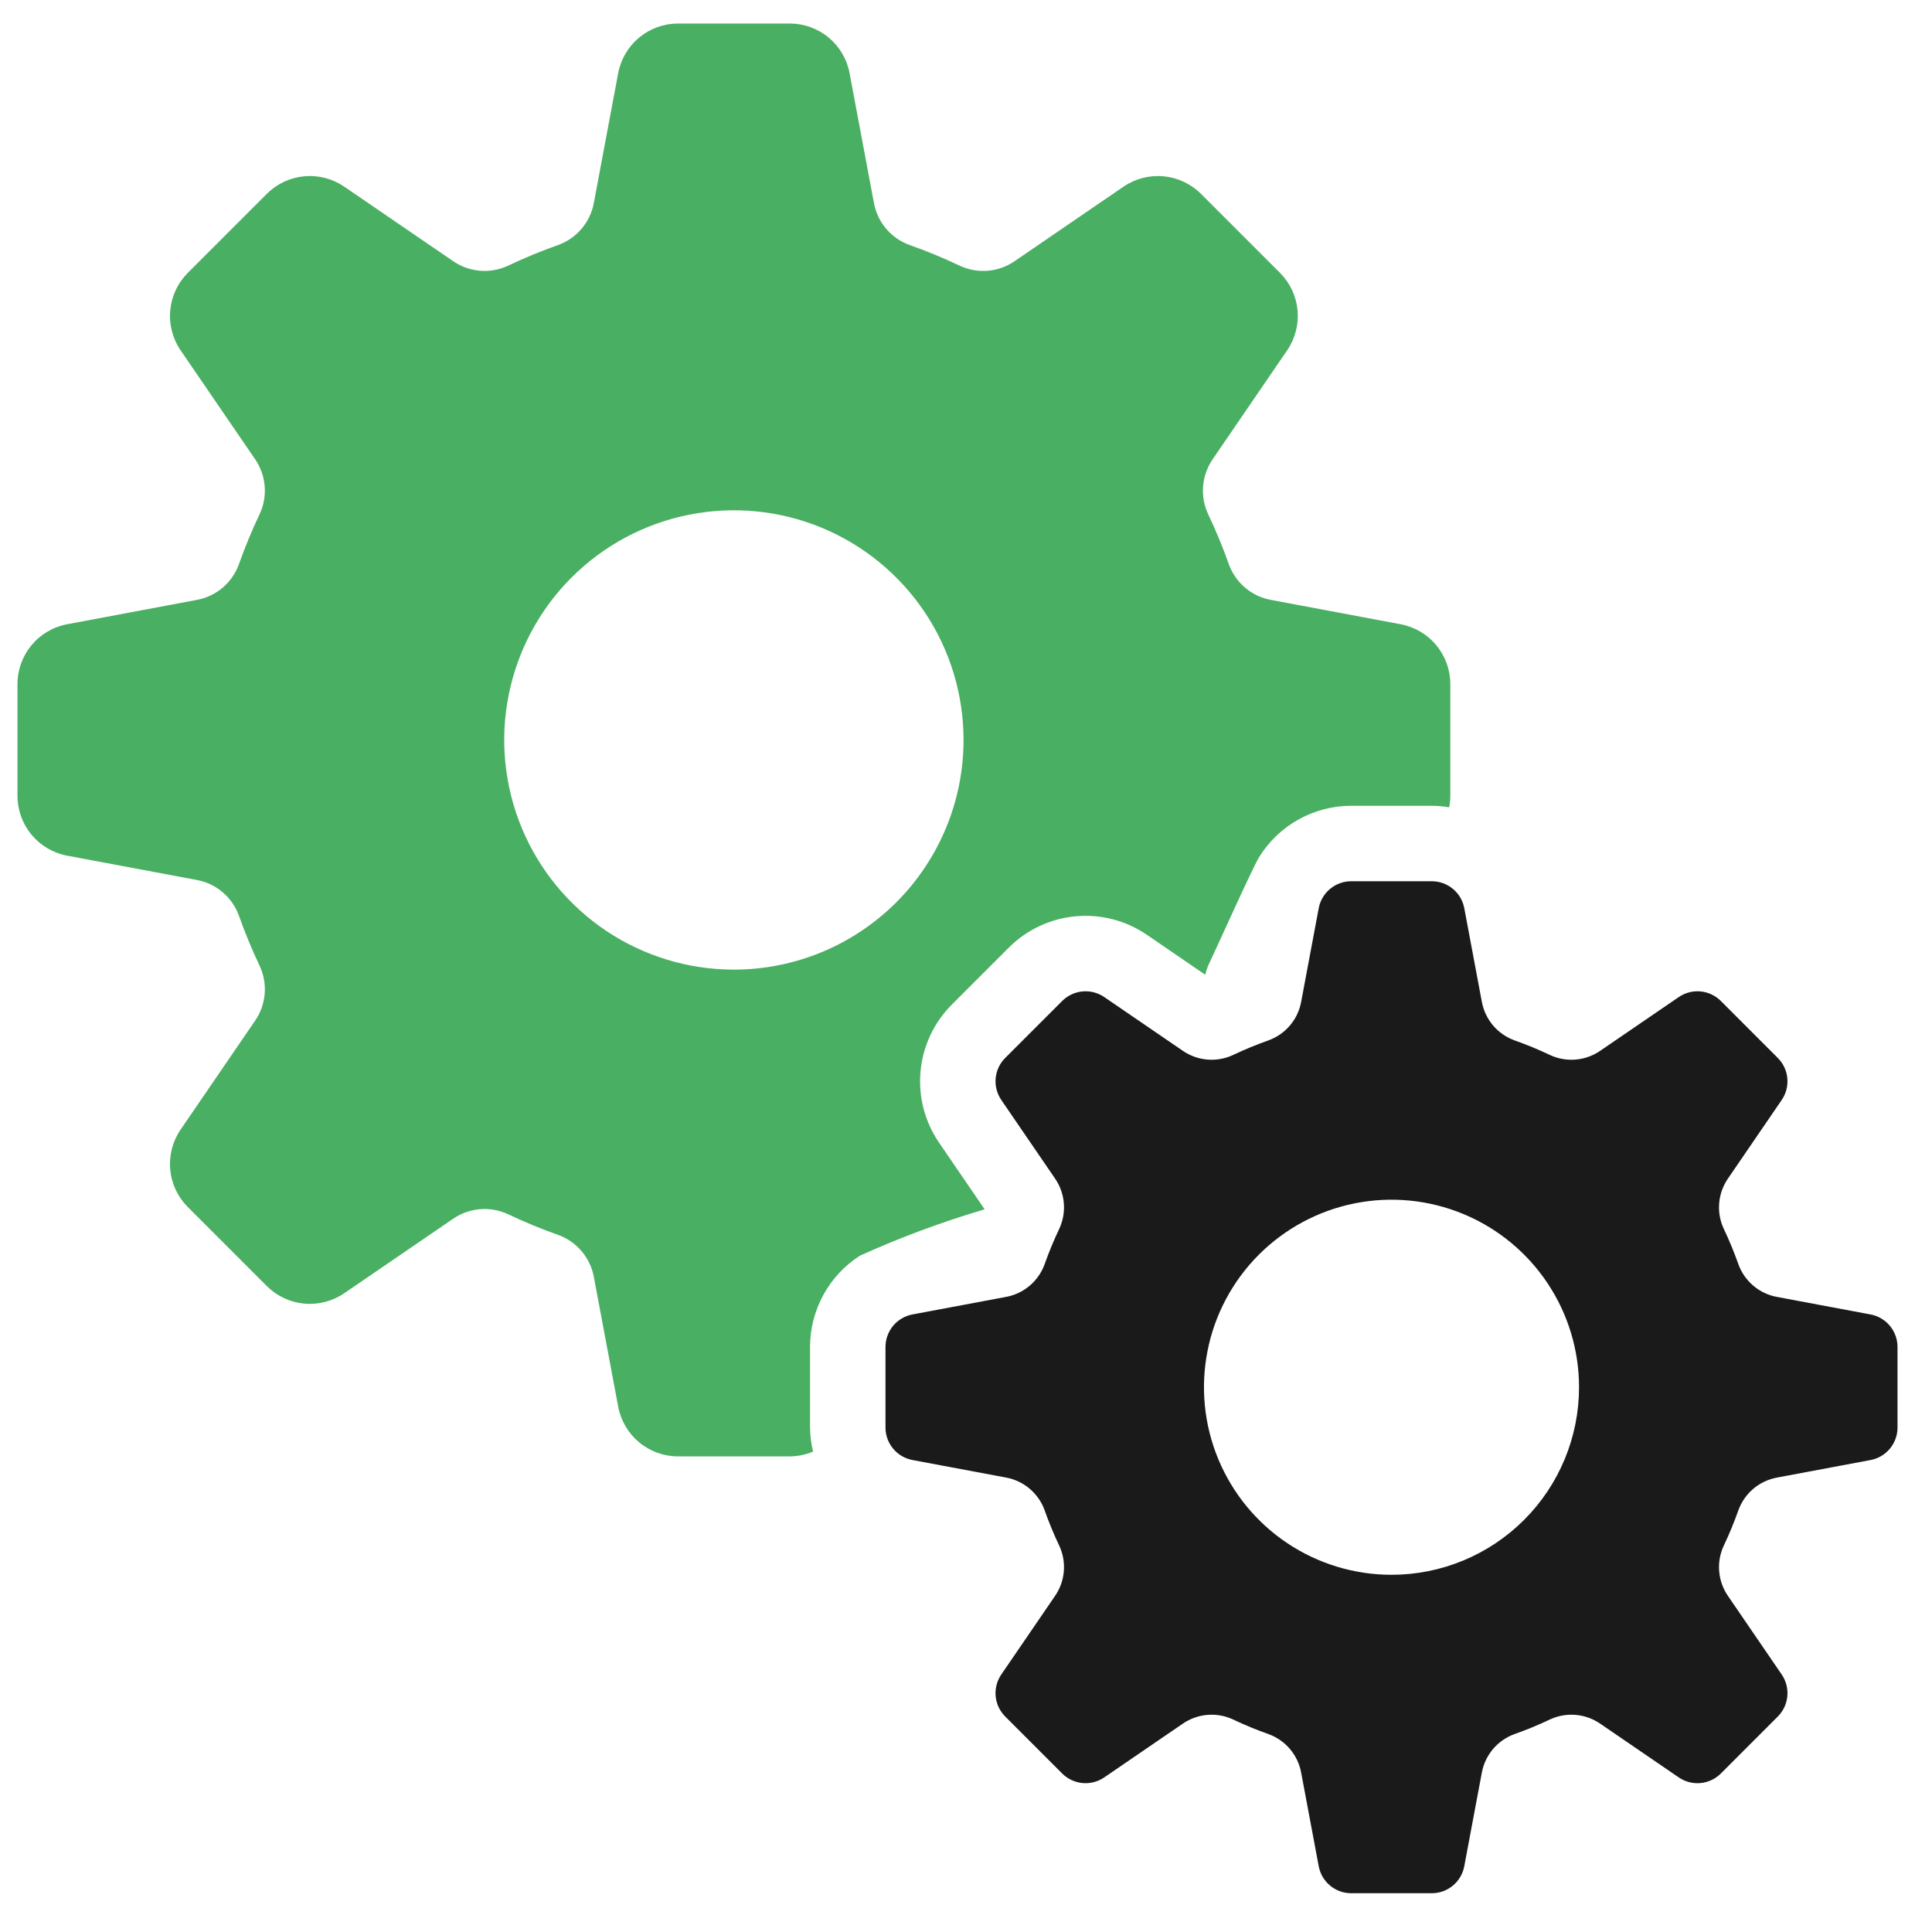
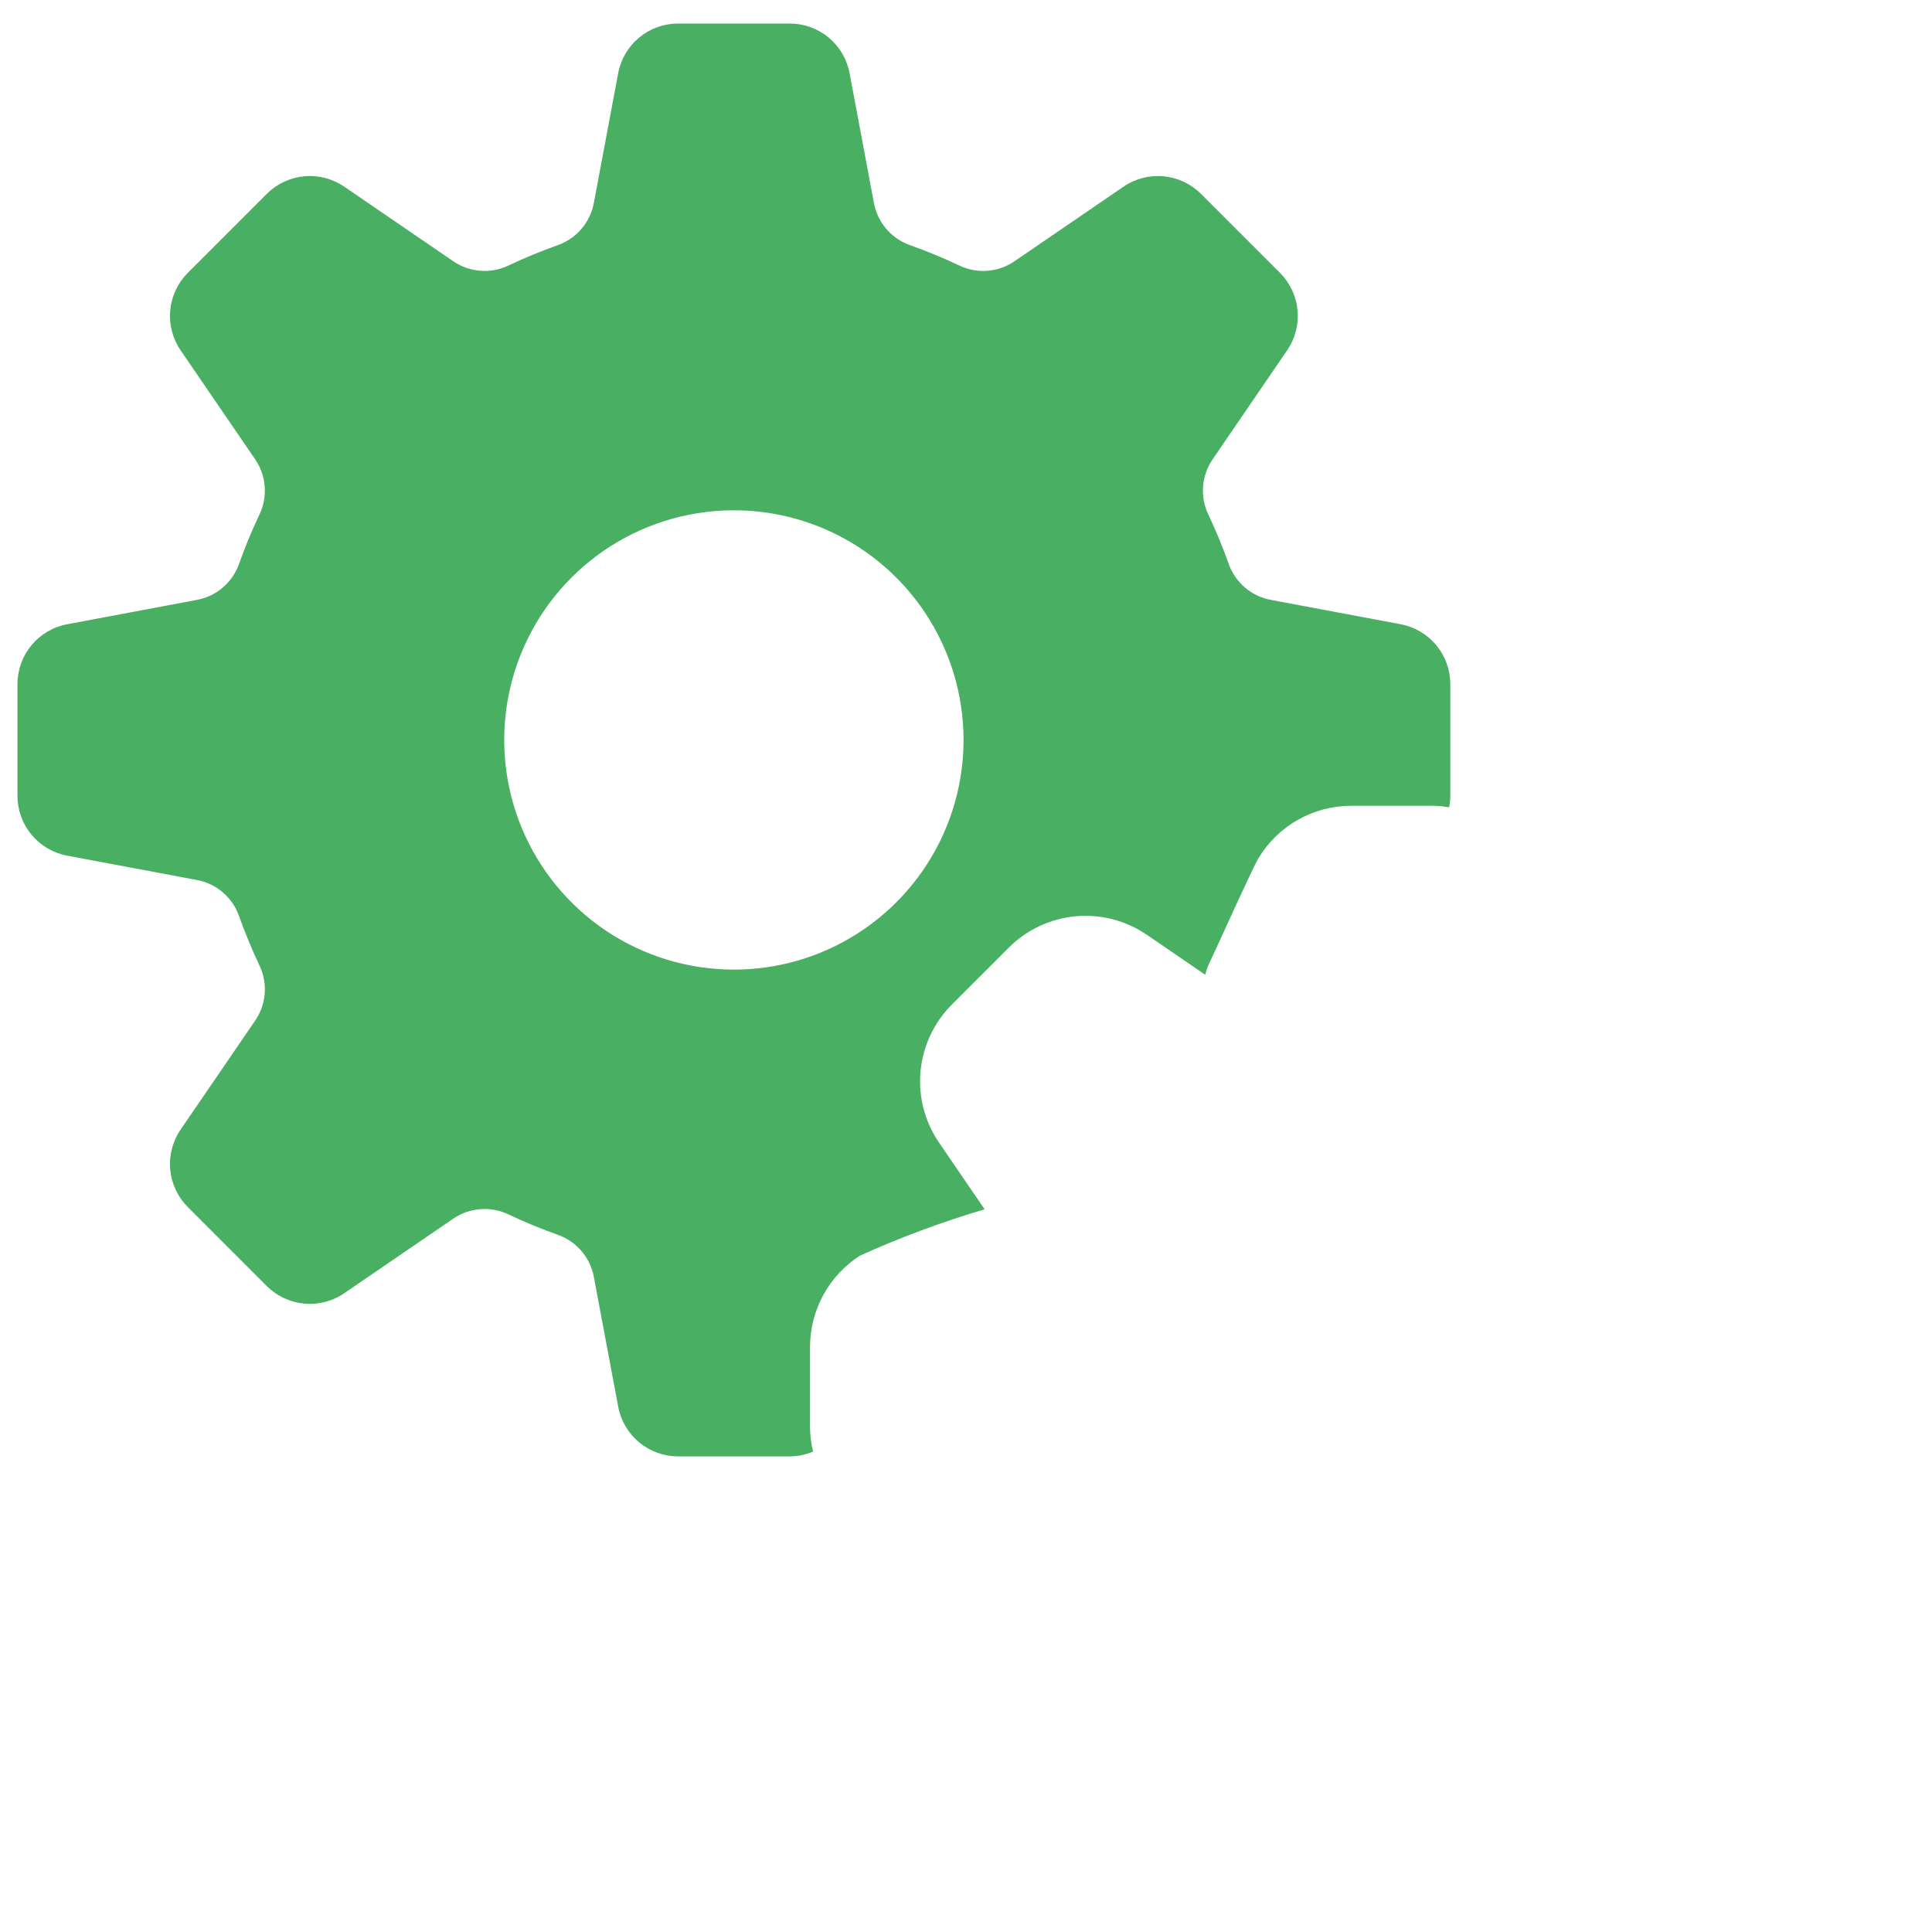
<svg xmlns="http://www.w3.org/2000/svg" width="100" height="100" viewBox="0 0 100 100" fill="none">
  <path d="M48.603 59.14C47.864 58.059 47.526 56.753 47.647 55.449C47.768 54.145 48.341 52.924 49.267 51.997L52.217 49.047C53.144 48.121 54.365 47.548 55.669 47.427C56.973 47.306 58.279 47.644 59.36 48.384L62.383 50.452C62.418 50.299 62.465 50.149 62.525 50.004C62.928 49.16 64.827 44.928 65.159 44.386C65.66 43.568 66.362 42.892 67.199 42.423C68.035 41.954 68.978 41.708 69.937 41.707H74.109C74.41 41.709 74.711 41.736 75.008 41.787C75.047 41.591 75.067 41.391 75.068 41.191V35.408C75.067 34.673 74.81 33.961 74.341 33.396C73.871 32.83 73.219 32.446 72.496 32.311L65.795 31.053C65.302 30.965 64.841 30.75 64.458 30.428C64.075 30.106 63.782 29.689 63.61 29.219C63.294 28.327 62.932 27.451 62.525 26.596C62.316 26.142 62.23 25.641 62.274 25.143C62.318 24.645 62.492 24.167 62.777 23.756L66.624 18.131C67.038 17.524 67.228 16.792 67.16 16.06C67.092 15.328 66.771 14.643 66.252 14.123L62.162 10.034C61.642 9.515 60.957 9.193 60.225 9.125C59.493 9.057 58.761 9.247 58.154 9.661L52.529 13.509C52.118 13.796 51.641 13.969 51.142 14.013C50.644 14.057 50.143 13.969 49.689 13.759C48.834 13.353 47.957 12.991 47.064 12.676C46.594 12.503 46.178 12.21 45.856 11.827C45.535 11.443 45.319 10.982 45.231 10.489L43.974 3.789C43.839 3.066 43.456 2.414 42.89 1.944C42.325 1.475 41.613 1.218 40.878 1.218H35.095C34.36 1.218 33.648 1.475 33.083 1.944C32.517 2.414 32.133 3.066 31.997 3.788L30.74 10.489C30.652 10.982 30.436 11.443 30.114 11.826C29.793 12.21 29.376 12.503 28.906 12.676C28.014 12.991 27.138 13.352 26.283 13.759C25.829 13.969 25.328 14.056 24.829 14.012C24.331 13.968 23.853 13.795 23.442 13.509L17.817 9.661C17.21 9.246 16.477 9.057 15.746 9.125C15.014 9.193 14.329 9.515 13.809 10.034L9.721 14.123C9.202 14.643 8.88 15.328 8.812 16.06C8.744 16.792 8.933 17.524 9.347 18.131L13.195 23.756C13.481 24.167 13.655 24.645 13.698 25.143C13.742 25.642 13.655 26.143 13.445 26.597C13.038 27.452 12.676 28.328 12.361 29.22C12.188 29.69 11.896 30.107 11.512 30.428C11.129 30.75 10.668 30.965 10.175 31.053L3.476 32.311C2.753 32.446 2.101 32.83 1.631 33.396C1.162 33.961 0.905 34.673 0.904 35.408V41.191C0.905 41.926 1.162 42.638 1.631 43.204C2.101 43.77 2.753 44.153 3.476 44.289L10.174 45.545C10.667 45.633 11.129 45.849 11.512 46.171C11.896 46.493 12.189 46.911 12.361 47.381C12.677 48.273 13.039 49.149 13.445 50.003C13.655 50.457 13.742 50.959 13.699 51.457C13.655 51.955 13.481 52.433 13.195 52.844L9.347 58.469C8.933 59.076 8.743 59.808 8.811 60.54C8.88 61.272 9.201 61.957 9.721 62.476L13.809 66.566C14.329 67.085 15.014 67.407 15.746 67.475C16.478 67.543 17.211 67.353 17.817 66.938L23.442 63.091C23.853 62.806 24.332 62.633 24.83 62.589C25.328 62.545 25.829 62.632 26.284 62.841C27.138 63.248 28.014 63.61 28.907 63.925C29.377 64.097 29.793 64.39 30.115 64.774C30.437 65.157 30.652 65.618 30.741 66.111L31.998 72.812C32.134 73.535 32.518 74.187 33.083 74.656C33.649 75.125 34.361 75.382 35.096 75.383H40.879C41.293 75.38 41.702 75.296 42.084 75.134C41.985 74.727 41.933 74.31 41.927 73.891V69.719C41.928 68.779 42.164 67.854 42.614 67.029C43.064 66.204 43.714 65.505 44.504 64.996C46.6 64.048 48.759 63.245 50.965 62.594L48.603 59.14ZM37.986 50.187C35.635 50.187 33.337 49.49 31.382 48.184C29.427 46.877 27.903 45.021 27.003 42.849C26.104 40.677 25.868 38.286 26.327 35.981C26.786 33.675 27.918 31.556 29.58 29.894C31.243 28.232 33.361 27.099 35.667 26.641C37.973 26.182 40.363 26.418 42.535 27.317C44.707 28.217 46.563 29.741 47.87 31.696C49.176 33.651 49.873 35.949 49.873 38.3C49.873 41.453 48.62 44.476 46.391 46.705C44.162 48.934 41.138 50.187 37.986 50.187Z" fill="#49AF62" />
-   <path d="M96.82 68.036L91.985 67.13C91.532 67.049 91.109 66.85 90.757 66.553C90.405 66.257 90.137 65.873 89.98 65.44C89.759 64.815 89.506 64.201 89.221 63.602C89.027 63.186 88.945 62.725 88.985 62.268C89.024 61.81 89.183 61.37 89.445 60.993L92.221 56.934C92.446 56.605 92.549 56.208 92.512 55.811C92.475 55.413 92.301 55.042 92.019 54.76L89.069 51.809C88.787 51.528 88.415 51.353 88.018 51.316C87.621 51.279 87.223 51.382 86.894 51.607L82.835 54.383C82.458 54.645 82.018 54.804 81.561 54.843C81.103 54.883 80.642 54.801 80.226 54.607C79.627 54.322 79.013 54.069 78.388 53.848C77.956 53.691 77.572 53.423 77.275 53.072C76.979 52.72 76.78 52.296 76.698 51.843L75.791 47.008C75.717 46.616 75.509 46.262 75.202 46.008C74.895 45.753 74.509 45.613 74.11 45.613H69.938C69.539 45.613 69.153 45.753 68.846 46.008C68.539 46.262 68.331 46.616 68.257 47.008L67.35 51.843C67.268 52.296 67.07 52.719 66.773 53.071C66.477 53.423 66.093 53.691 65.66 53.848C65.035 54.069 64.421 54.322 63.822 54.607C63.406 54.801 62.945 54.883 62.487 54.843C62.03 54.804 61.59 54.645 61.213 54.383L57.155 51.607C56.825 51.382 56.428 51.279 56.031 51.316C55.633 51.353 55.262 51.528 54.98 51.809L52.029 54.759C51.747 55.041 51.573 55.413 51.536 55.81C51.499 56.207 51.602 56.605 51.827 56.934L54.603 60.992C54.866 61.37 55.024 61.809 55.063 62.267C55.103 62.725 55.021 63.185 54.827 63.602C54.542 64.201 54.289 64.814 54.068 65.44C53.911 65.872 53.643 66.256 53.291 66.552C52.939 66.849 52.516 67.048 52.063 67.129L47.228 68.036C46.836 68.109 46.482 68.318 46.227 68.625C45.973 68.932 45.833 69.318 45.833 69.717V73.889C45.833 74.288 45.972 74.674 46.227 74.981C46.482 75.288 46.836 75.496 47.228 75.57L52.063 76.476C52.516 76.558 52.939 76.757 53.291 77.053C53.643 77.35 53.911 77.733 54.068 78.166C54.288 78.791 54.542 79.405 54.827 80.004C55.021 80.421 55.102 80.881 55.063 81.338C55.024 81.796 54.865 82.236 54.603 82.613L51.827 86.672C51.602 87.001 51.498 87.398 51.535 87.796C51.572 88.193 51.747 88.564 52.029 88.846L54.979 91.797C55.261 92.079 55.633 92.253 56.03 92.29C56.428 92.327 56.825 92.224 57.154 91.999L61.212 89.223C61.59 88.961 62.029 88.802 62.487 88.763C62.945 88.723 63.405 88.805 63.822 88.999C64.421 89.284 65.034 89.537 65.66 89.758C66.093 89.915 66.476 90.183 66.773 90.535C67.069 90.887 67.268 91.31 67.35 91.763L68.257 96.598C68.33 96.99 68.538 97.344 68.846 97.599C69.152 97.853 69.539 97.993 69.938 97.993H74.109C74.508 97.993 74.894 97.853 75.201 97.599C75.508 97.344 75.717 96.99 75.79 96.598L76.697 91.763C76.779 91.31 76.978 90.887 77.274 90.535C77.571 90.183 77.954 89.915 78.387 89.758C79.013 89.537 79.626 89.284 80.225 88.999C80.642 88.805 81.102 88.723 81.56 88.763C82.018 88.802 82.457 88.961 82.835 89.223L86.894 92C87.223 92.225 87.62 92.328 88.017 92.291C88.415 92.254 88.786 92.08 89.069 91.798L92.019 88.847C92.301 88.565 92.475 88.194 92.512 87.796C92.549 87.399 92.446 87.002 92.221 86.673L89.445 82.614C89.183 82.237 89.024 81.797 88.985 81.339C88.945 80.882 89.027 80.421 89.221 80.005C89.506 79.406 89.759 78.792 89.98 78.167C90.137 77.734 90.405 77.351 90.757 77.054C91.109 76.758 91.532 76.559 91.985 76.478L96.819 75.571C97.212 75.498 97.566 75.29 97.82 74.983C98.075 74.676 98.215 74.289 98.215 73.89V69.718C98.215 69.319 98.076 68.933 97.821 68.626C97.566 68.318 97.212 68.11 96.82 68.036ZM72.024 81.511C70.104 81.511 68.228 80.941 66.631 79.875C65.035 78.808 63.791 77.292 63.056 75.518C62.321 73.745 62.129 71.793 62.504 69.91C62.878 68.027 63.803 66.297 65.16 64.94C66.518 63.582 68.248 62.658 70.13 62.283C72.013 61.908 73.965 62.101 75.739 62.835C77.513 63.57 79.029 64.814 80.095 66.411C81.162 68.007 81.731 69.884 81.731 71.803C81.731 73.078 81.48 74.341 80.992 75.518C80.504 76.696 79.79 77.766 78.888 78.668C77.987 79.569 76.917 80.284 75.739 80.772C74.561 81.26 73.299 81.511 72.024 81.511Z" fill="#1A1A1A" />
</svg>